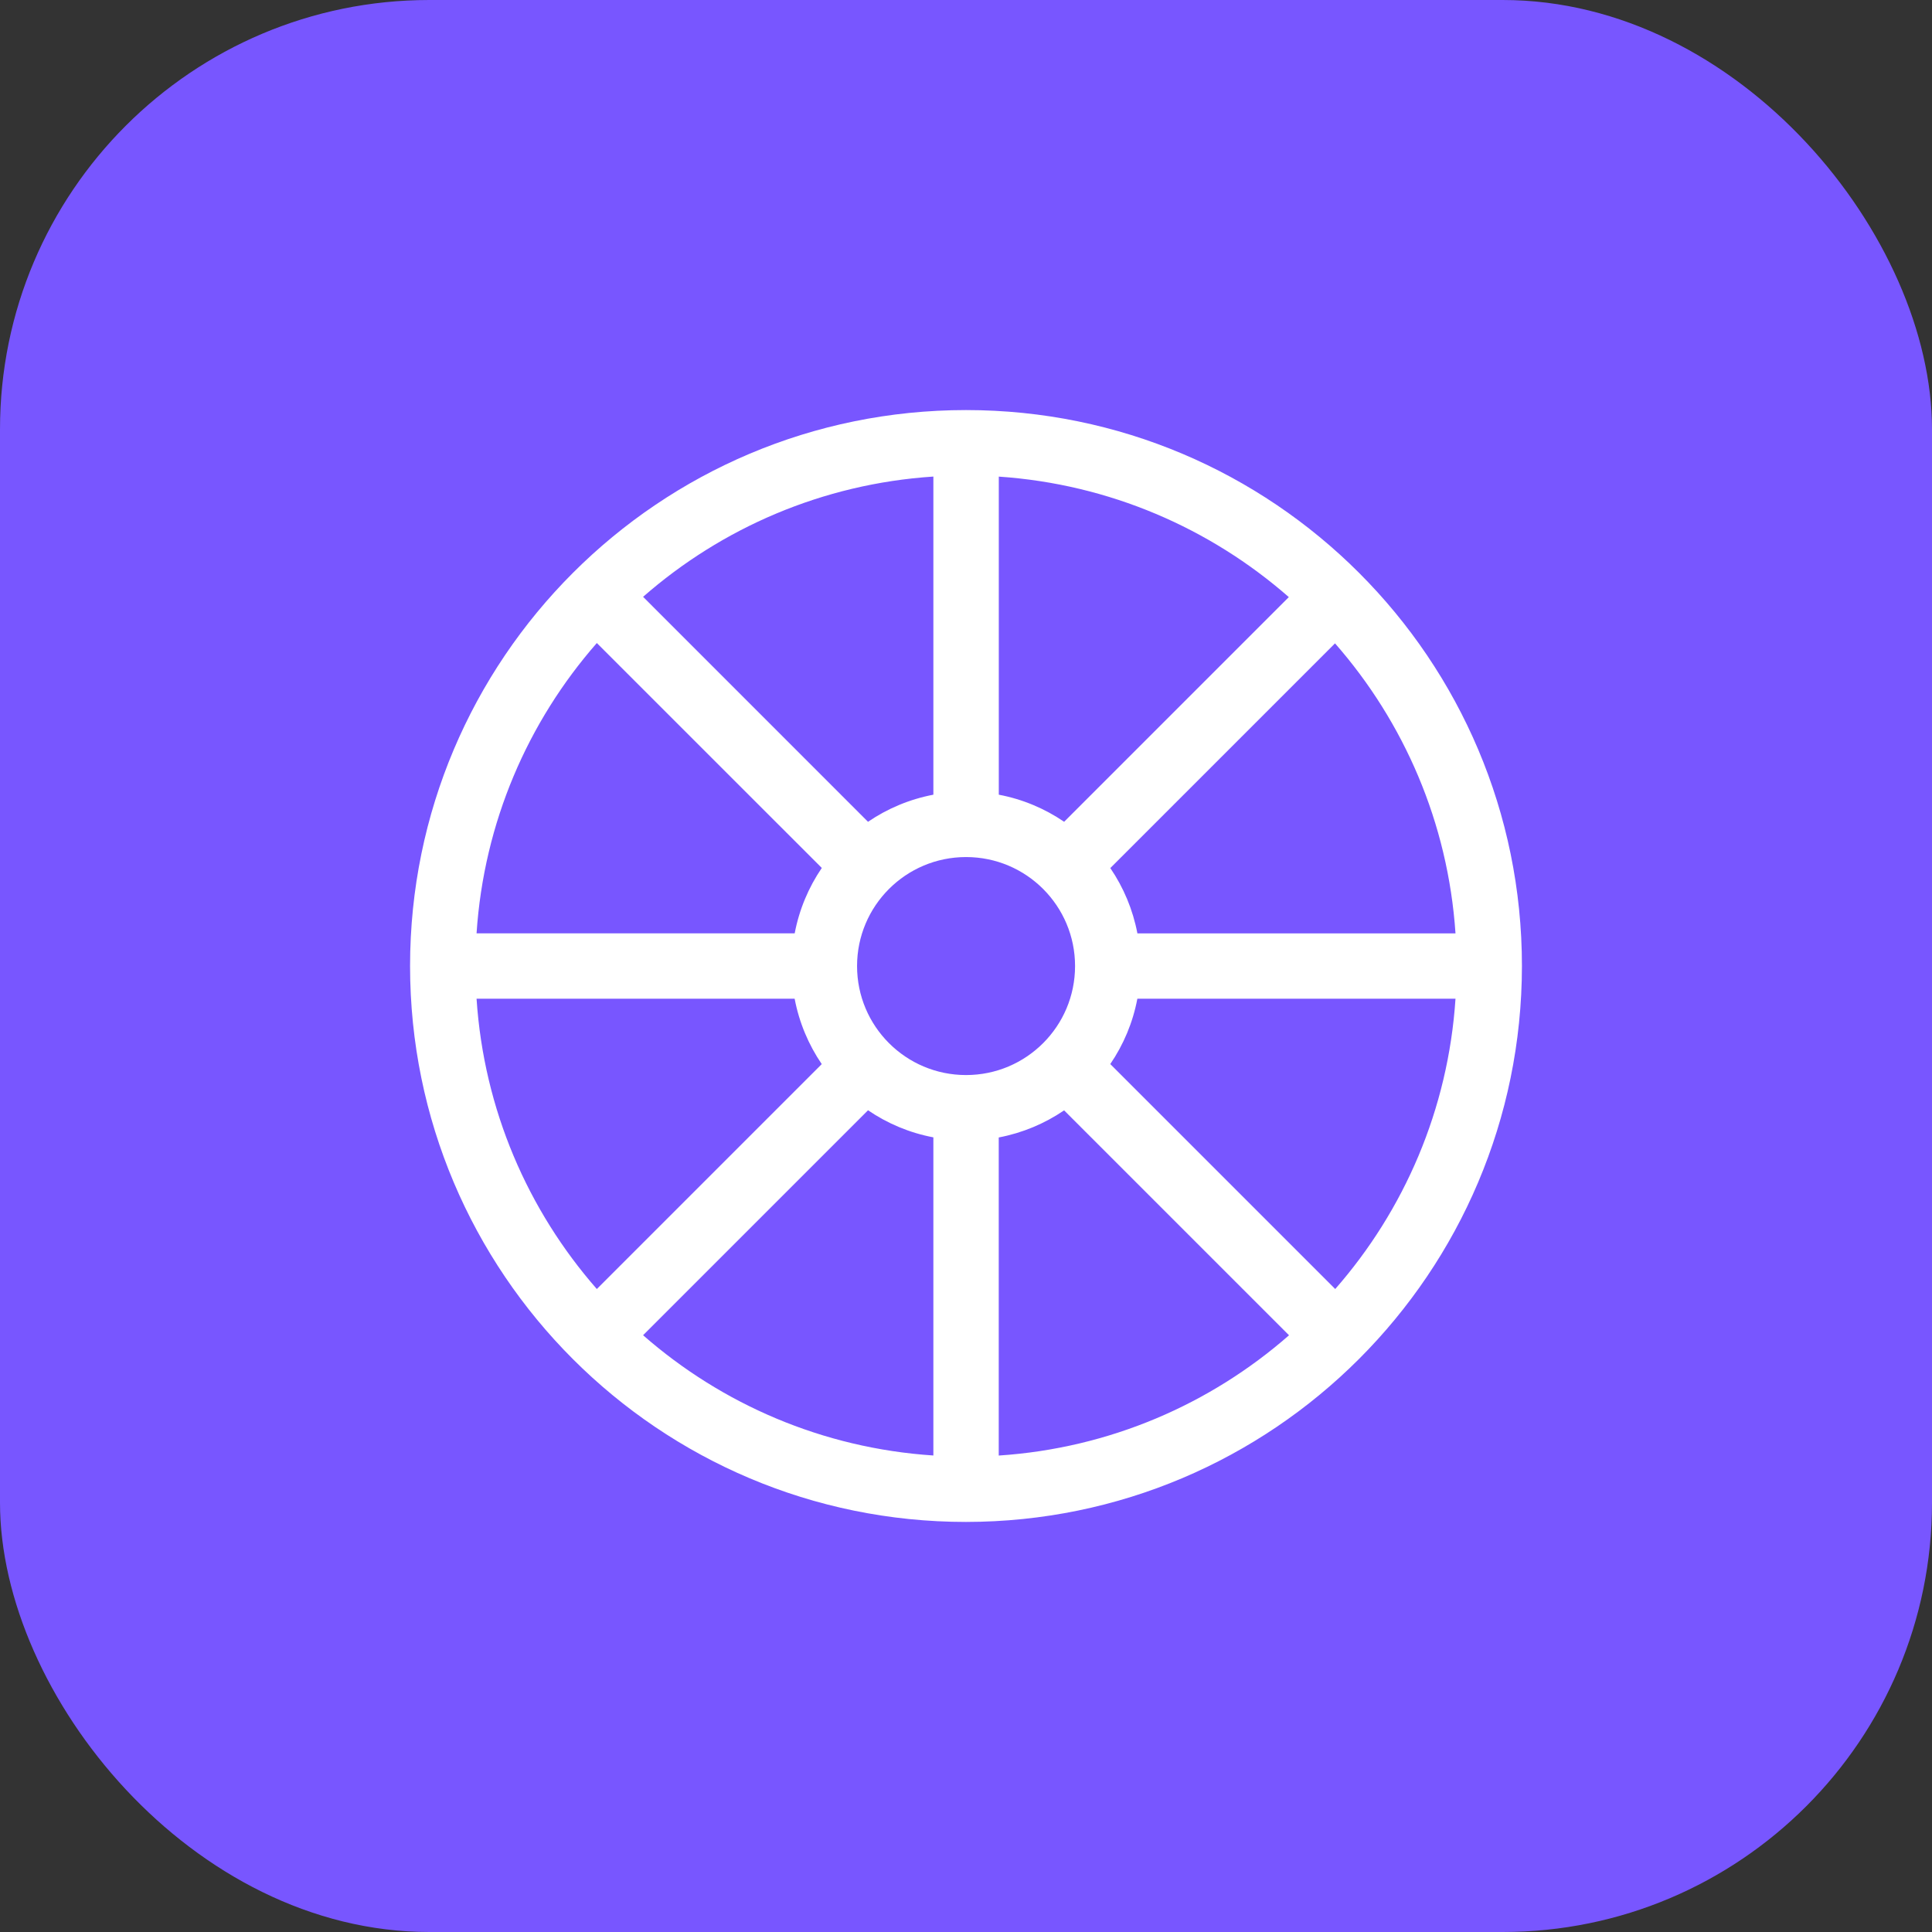
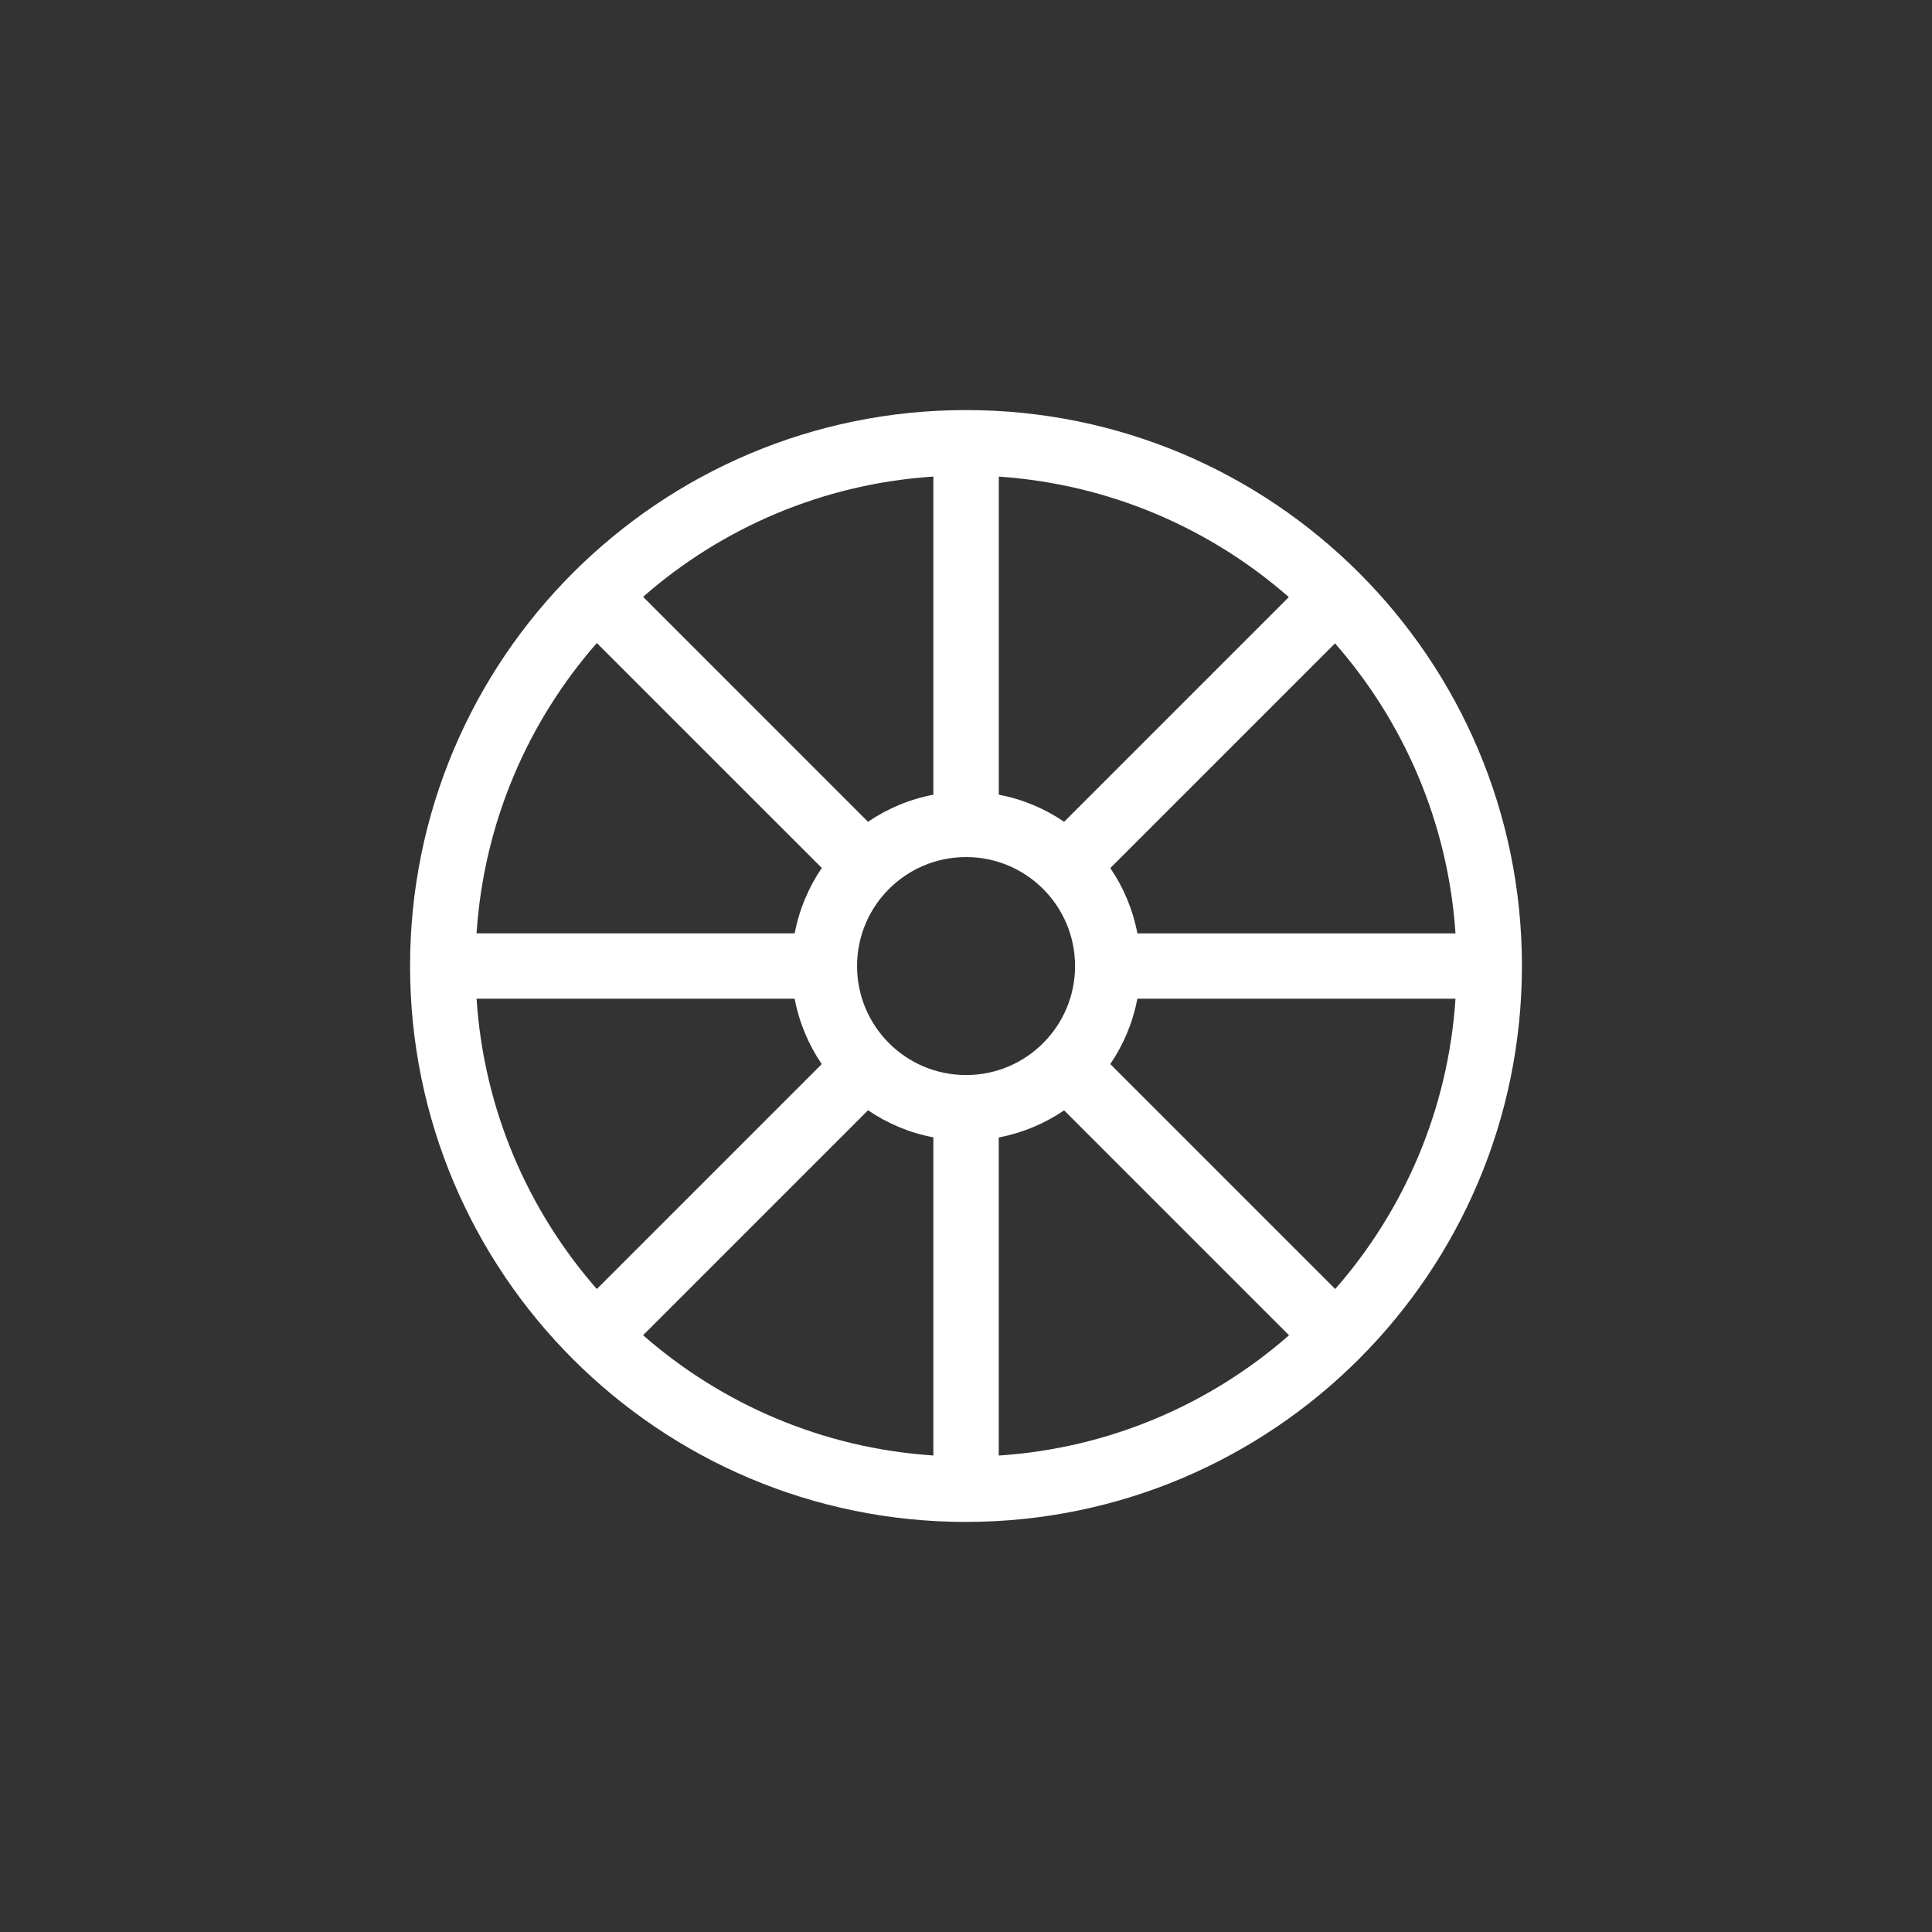
<svg xmlns="http://www.w3.org/2000/svg" fill="none" height="36" viewBox="0 0 36 36" width="36">
  <rect x="0" y="0" width="36" height="36" fill="#333333" stroke="none" />
-   <rect fill="#7856ff" height="36" rx="8" width="36" />
  <path clip-rule="evenodd" d="m7.641 18c0 5.721 4.638 10.359 10.359 10.359 5.72-.004 10.355-4.64 10.359-10.359 0-5.721-4.638-10.359-10.359-10.359s-10.359 4.638-10.359 10.359zm1.239-.609c.136-2.066.958-3.944 2.241-5.409l4.192 4.191c-.246.361-.42.773-.505 1.218zm5.928 1.219h-5.928c.136 2.066.958 3.944 2.241 5.409l4.191-4.191c-.246-.361-.42-.773-.505-1.218zm1.366 2.079-4.191 4.191c1.465 1.283 3.343 2.105 5.409 2.241v-5.928c-.445-.084-.857-.259-1.218-.505zm2.436.505v5.928c2.066-.136 3.944-.958 5.409-2.241l-4.191-4.191c-.361.246-.773.42-1.218.505zm2.079-1.366 4.191 4.191c1.283-1.465 2.105-3.343 2.241-5.409h-5.928c-.084.445-.259.857-.505 1.218zm.505-2.436h5.927c-.139-2.064-.962-3.94-2.245-5.404l-4.187 4.187c.246.361.42.773.505 1.218zm-1.366-2.079 4.187-4.187c-1.464-1.282-3.341-2.105-5.404-2.245v5.927c.445.084.857.259 1.218.505zm-2.436-.505v-5.928c-2.066.136-3.944.958-5.409 2.241l4.191 4.192c.361-.246.773-.42 1.218-.505zm.609 1.162c1.122 0 2.031.909 2.031 2.031s-.909 2.031-2.031 2.031-2.031-.909-2.031-2.031.909-2.031 2.031-2.031z" fill="#fff" fill-rule="evenodd" />
</svg>